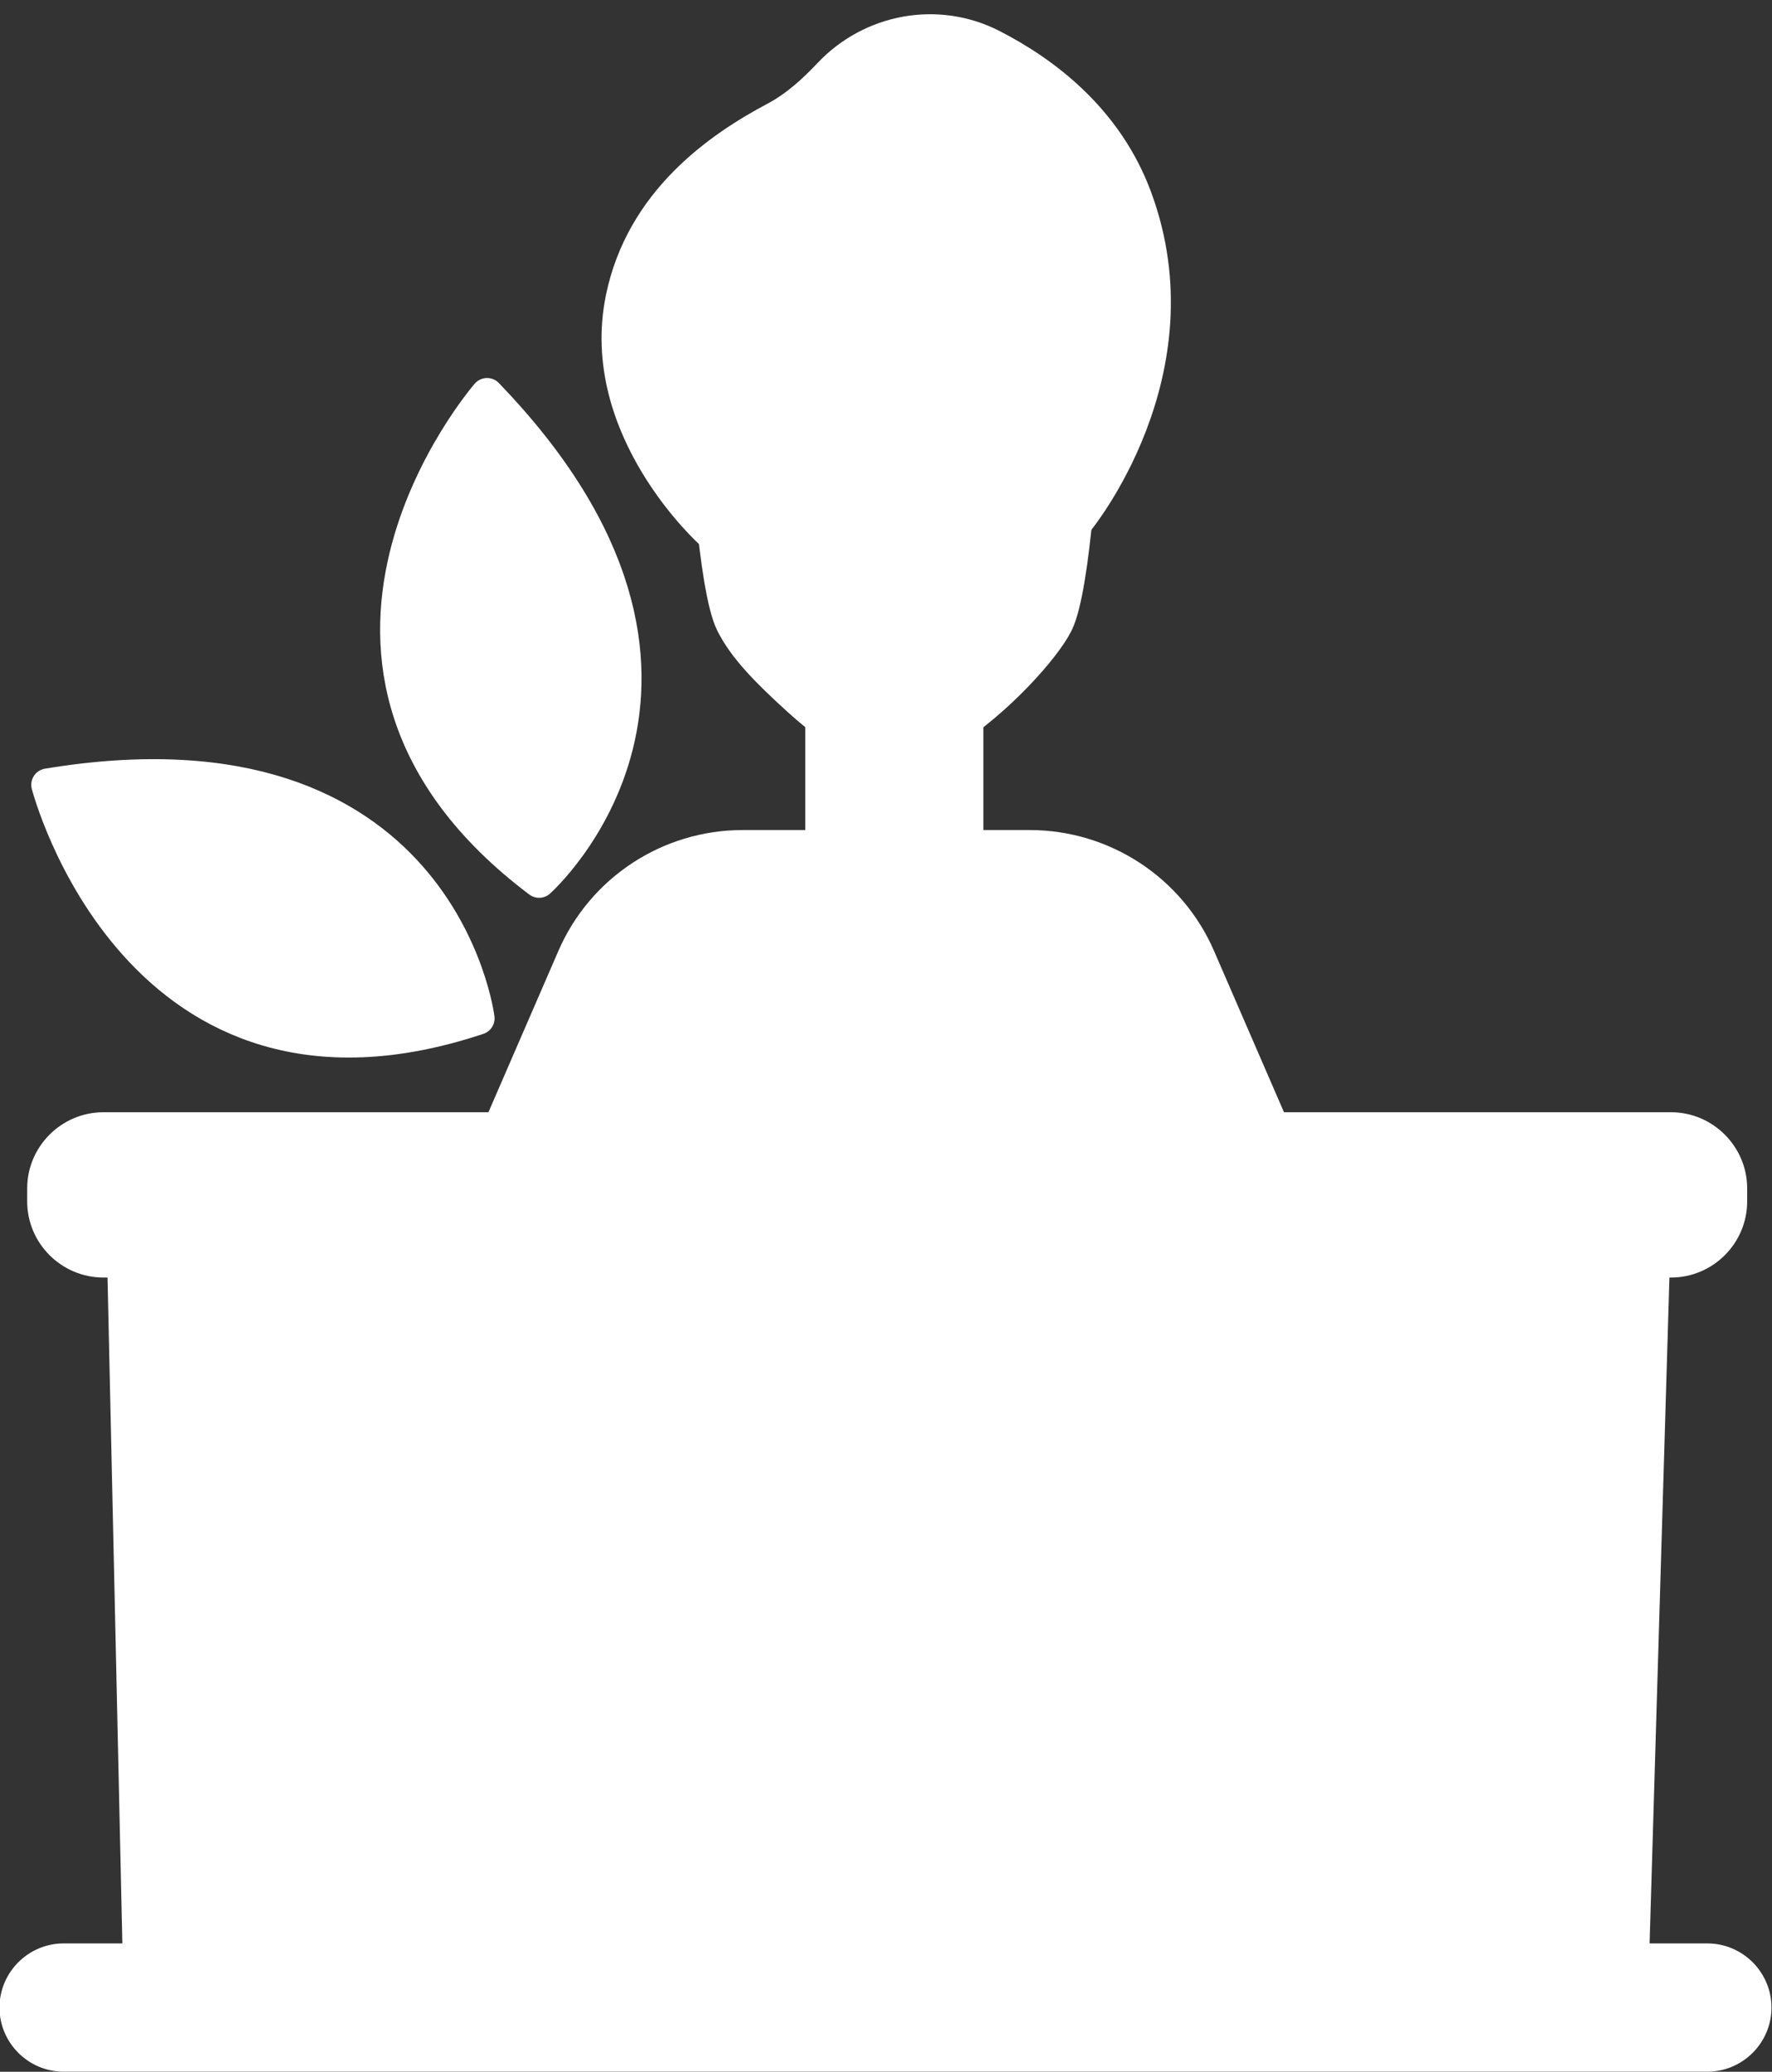
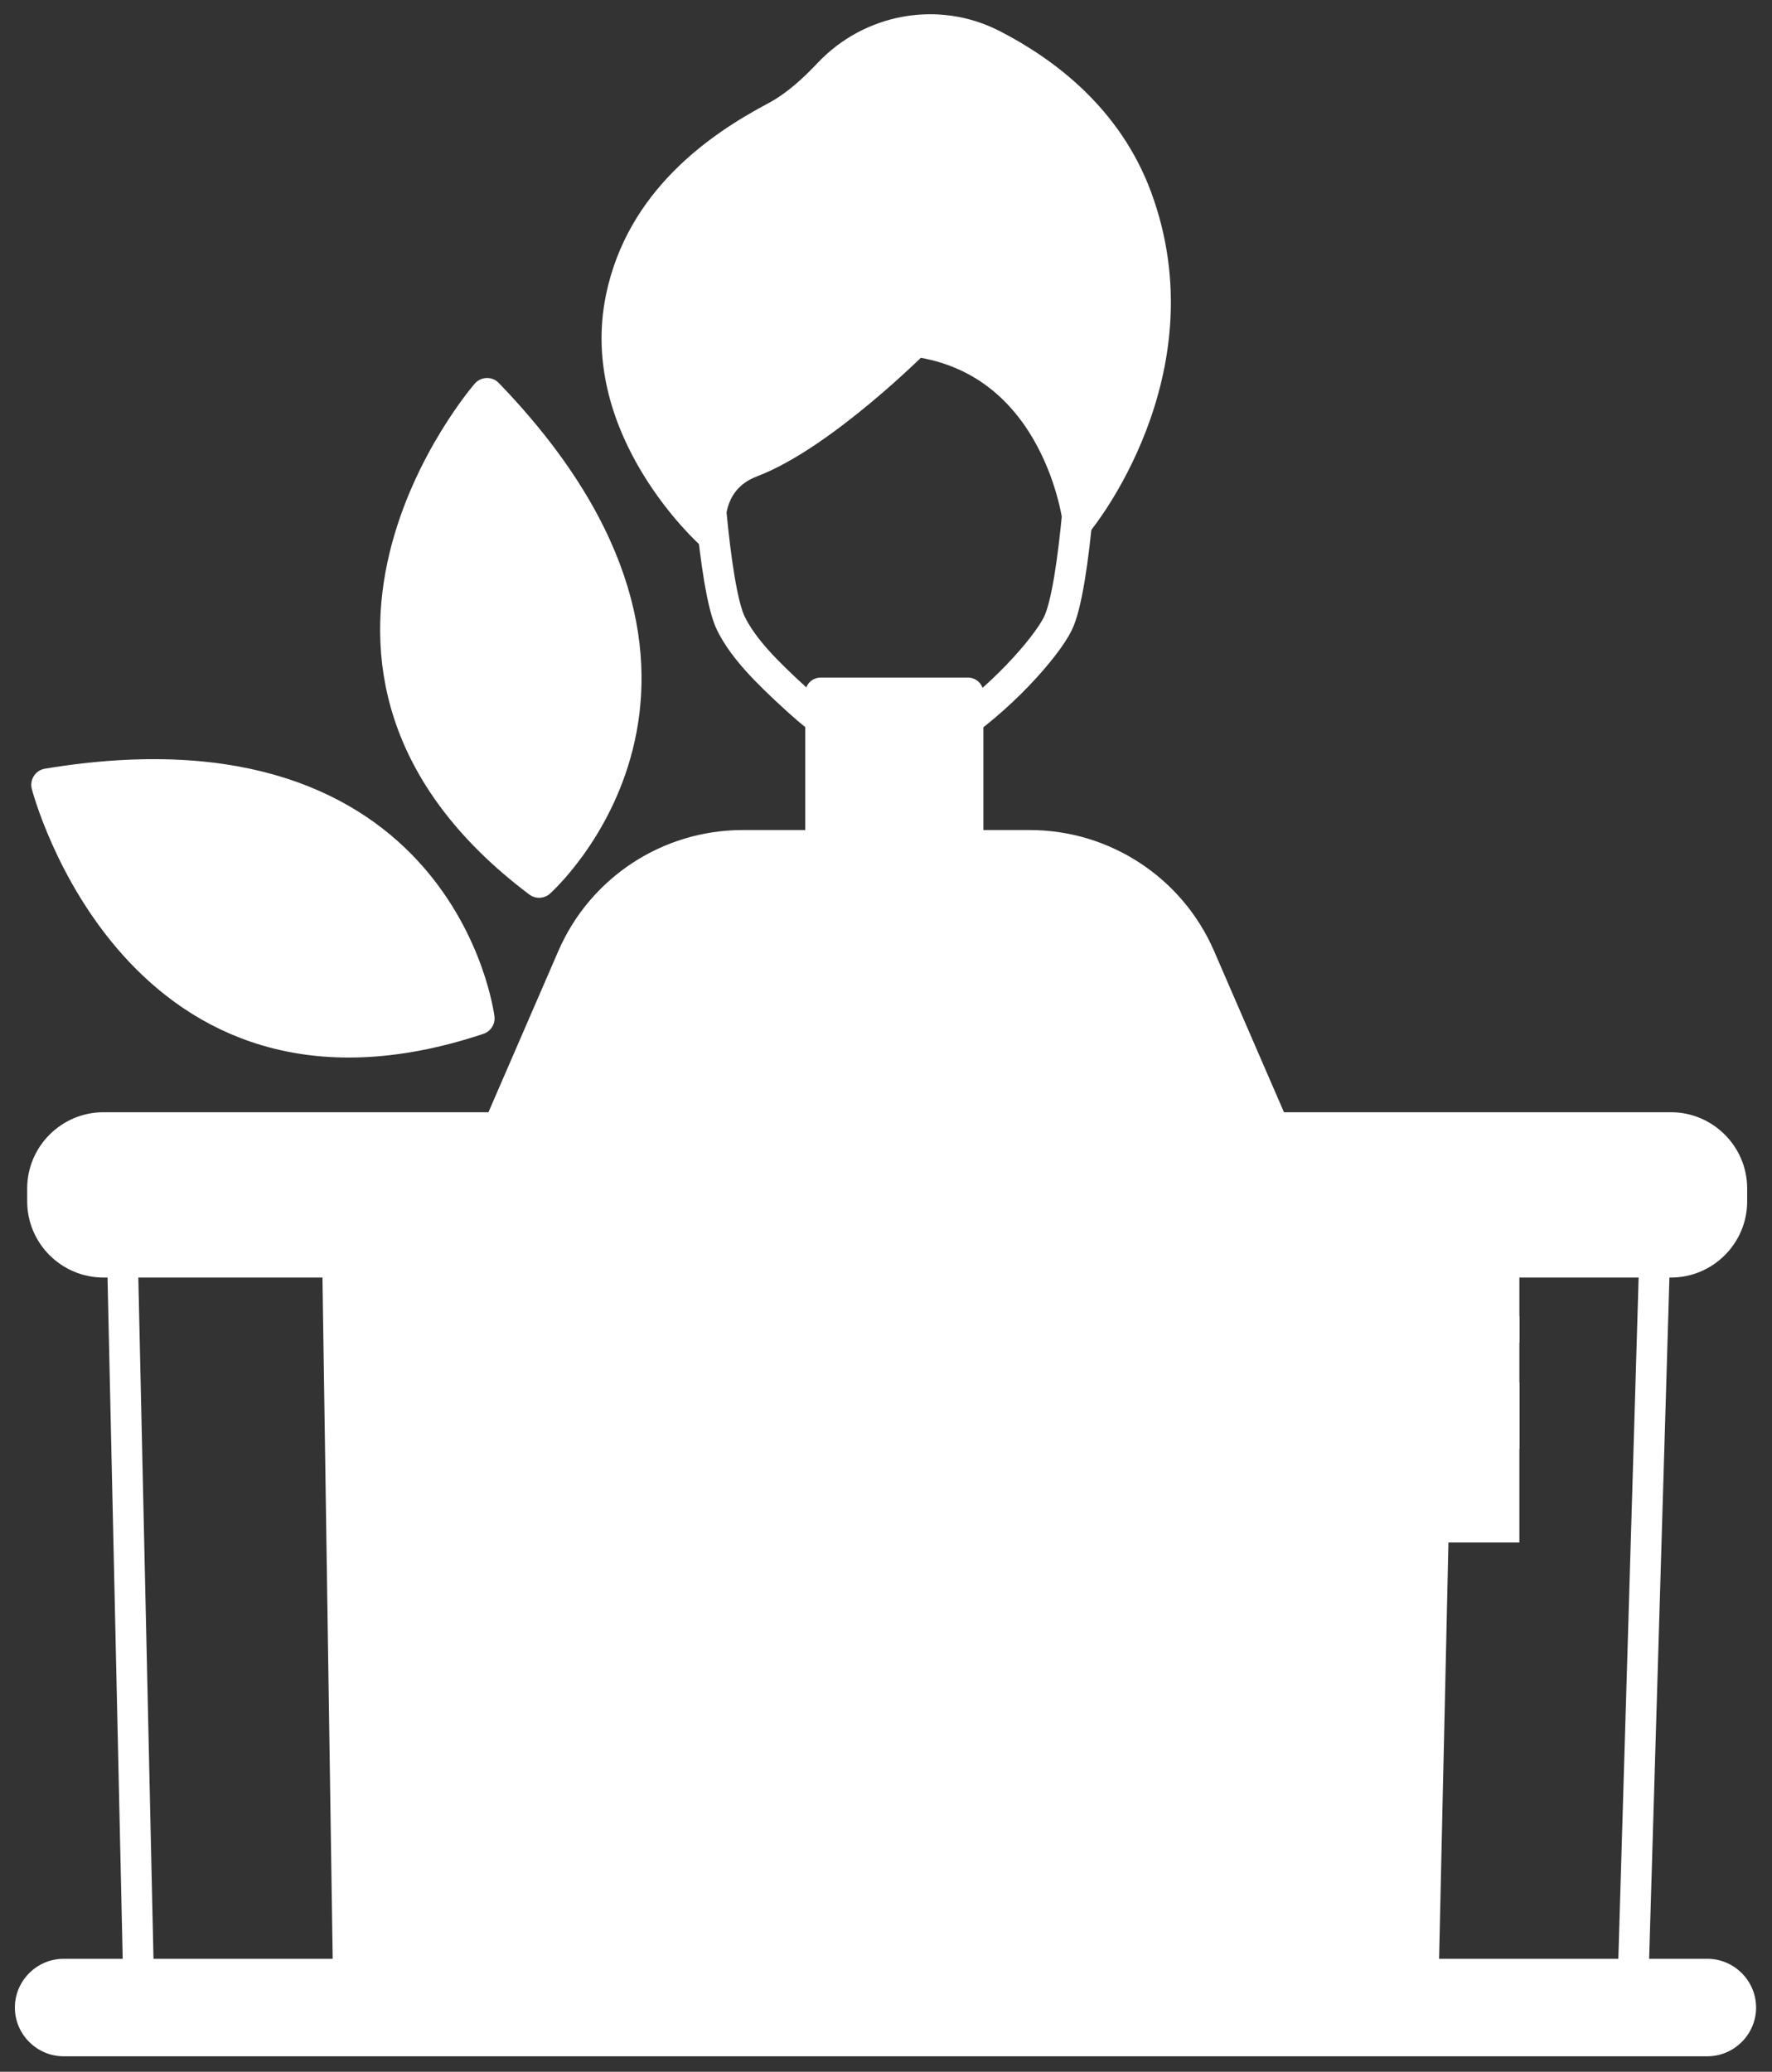
<svg xmlns="http://www.w3.org/2000/svg" fill="#000000" height="201.9" preserveAspectRatio="xMidYMid meet" version="1.1" viewBox="125.3 110.3 172.7 201.9" width="172.7" zoomAndPan="magnify">
  <rect x="125.3" y="110.3" width="172.7" height="201.9" fill="#333333" stroke="none" />
  <g id="surface1">
    <g id="change1_1">
      <path d="m242.25 203.58c-2.86-6.61-9.39-10.89-16.59-10.89h-6.02v-14.86h-14.36v14.86h-7.6c-7.21 0-13.73 4.28-16.59 10.89l-7.42 17.11h76l-7.42-17.11" fill="#ffffff" />
    </g>
    <path d="m2422.5 2216.2c-28.6 66.1-93.9 108.9-165.9 108.9h-60.2v148.6h-143.6v-148.6h-76c-72.1 0-137.3-42.8-165.9-108.9l-74.2-171.1h760zm0 0" fill="none" stroke="#ffffff" stroke-linecap="round" stroke-linejoin="round" stroke-miterlimit="10" stroke-width="30" transform="matrix(.1 0 0 -.1 0 425.2)" />
    <g id="change1_2">
-       <path d="m284.36 306.73l-145.49-0.54-1.78-79.94 149.65 0.57-2.38 79.91" fill="#ffffff" />
-     </g>
+       </g>
    <path d="m2843.6 1184.7l-1454.9 5.4-17.8 799.4 1496.5-5.7zm0 0" fill="none" stroke="#ffffff" stroke-linecap="round" stroke-linejoin="round" stroke-miterlimit="10" stroke-width="30" transform="matrix(.1 0 0 -.1 0 425.2)" />
    <g id="change1_3">
      <path d="m263.93 306.66l-104.63-0.39-1.2-79.94 107.63 0.4-1.8 79.93" fill="#ffffff" />
    </g>
    <path d="m2639.3 1185.4l-1046.3 3.9-12 799.4 1076.3-4zm0 0" fill="none" stroke="#ffffff" stroke-linecap="round" stroke-linejoin="round" stroke-miterlimit="10" stroke-width="30" transform="matrix(.1 0 0 -.1 0 425.2)" />
    <g id="change1_4">
      <path d="m236.52 306.55l-49.81-0.18-0.41-79.93 51.23 0.19-1.01 79.92" fill="#ffffff" />
    </g>
    <path d="m2365.2 1186.5l-498.1 1.8-4.1 799.3 512.3-1.9zm0 0" fill="none" stroke="#ffffff" stroke-linecap="round" stroke-linejoin="round" stroke-miterlimit="10" stroke-width="30" transform="matrix(.1 0 0 -.1 0 425.2)" />
    <g id="change1_5">
      <path d="m288.16 233.3h-152.78c-3.26 0-5.93-2.66-5.93-5.92v-1.27c0-3.25 2.67-5.92 5.93-5.92h152.78c3.25 0 5.92 2.67 5.92 5.92v1.27c0 3.26-2.67 5.92-5.92 5.92" fill="#ffffff" />
    </g>
    <path d="m2881.6 1919h-1527.8c-32.6 0-59.3 26.6-59.3 59.2v12.7c0 32.5 26.7 59.2 59.3 59.2h1527.8c32.5 0 59.2-26.7 59.2-59.2v-12.7c0-32.6-26.7-59.2-59.2-59.2zm0 0" fill="none" stroke="#ffffff" stroke-linecap="round" stroke-linejoin="round" stroke-miterlimit="10" stroke-width="30" transform="matrix(.1 0 0 -.1 0 425.2)" />
    <g id="change1_6">
      <path d="m291.7 310.69h-160.2c-2.61 0-4.75-2.14-4.75-4.75s2.14-4.75 4.75-4.75h160.2c2.61 0 4.75 2.14 4.75 4.75s-2.14 4.75-4.75 4.75" fill="#ffffff" />
    </g>
-     <path d="m2917 1145.1h-1602c-26.1 0-47.5 21.4-47.5 47.5s21.4 47.5 47.5 47.5h1602c26.1 0 47.5-21.4 47.5-47.5s-21.4-47.5-47.5-47.5zm0 0" fill="none" stroke="#ffffff" stroke-linecap="round" stroke-linejoin="round" stroke-miterlimit="10" stroke-width="30" transform="matrix(.1 0 0 -.1 0 425.2)" />
    <g id="change1_7">
-       <path d="m230.99 148.47c0-10.12-7.6-15.67-18.03-15.67-0.17 0-0.33 0.01-0.5 0.01s-0.33-0.01-0.5-0.01c-10.43 0-18.03 5.55-18.03 15.67 0 4.37 0.89 19.15 2.62 22.62 1.2 2.39 3.33 4.59 6.56 7.52 4.69 4.24 9.19 6.68 14.7 3.11 4.87-3.15 9.39-8.24 10.58-10.63 1.73-3.47 2.6-18.25 2.6-22.62" fill="#ffffff" />
-     </g>
+       </g>
    <path d="m2309.9 2767.3c0 101.2-76 156.7-180.3 156.7-1.7 0-3.3-0.1-5-0.1s-3.3 0.1-5 0.1c-104.3 0-180.3-55.5-180.3-156.7 0-43.7 8.9-191.5 26.2-226.2 12-23.9 33.3-45.9 65.6-75.2 46.9-42.4 91.9-66.8 147-31.1 48.7 31.5 93.9 82.4 105.8 106.3 17.3 34.7 26 182.5 26 226.2zm0 0" fill="none" stroke="#ffffff" stroke-linecap="round" stroke-linejoin="round" stroke-miterlimit="10" stroke-width="30" transform="matrix(.1 0 0 -.1 0 425.2)" />
    <g id="change1_8">
      <path d="m194.57 162.34s-11.4-10.16-8.74-23.01c1.96-9.46 9.46-14.68 15.01-17.62 2.01-1.07 3.72-2.64 5.23-4.24 4.12-4.36 10.59-5.55 15.93-2.83 5.24 2.68 11.26 7.27 14.08 14.9 6.31 17.07-5.7 31.6-5.7 31.6s-1.81-15.61-15.84-17.57c0 0-9.13 9.14-15.99 11.75-4.87 1.86-3.98 7.02-3.98 7.02" fill="#ffffff" />
    </g>
    <path d="m1945.7 2628.6s-114 101.6-87.4 230.1c19.6 94.6 94.6 146.8 150.1 176.2 20.1 10.7 37.2 26.4 52.3 42.4 41.2 43.6 105.9 55.5 159.3 28.3 52.4-26.8 112.6-72.7 140.8-149 63.1-170.7-57-316-57-316s-18.1 156.1-158.4 175.7c0 0-91.3-91.4-159.9-117.5-48.7-18.6-39.8-70.2-39.8-70.2zm0 0" fill="none" stroke="#ffffff" stroke-linecap="round" stroke-linejoin="round" stroke-miterlimit="10" stroke-width="30" transform="matrix(.1 0 0 -.1 0 425.2)" />
    <g id="change1_9">
      <path d="m2145.4 2816.3s55.5 52.2 84.9 150.1" fill="#ffffff" stroke="#ffffff" stroke-linecap="round" stroke-linejoin="round" stroke-miterlimit="10" stroke-width="30" transform="matrix(.1 0 0 -.1 0 425.2)" />
    </g>
    <g id="change2_1">
      <path d="m273.38 260.62h-54.5v-40.22h54.5v40.22" fill="#ffffff" />
    </g>
    <g id="change1_10">
      <path d="m273.38 241.14h-54.5v-2.6h54.5v2.6" fill="#ffffff" />
    </g>
    <g id="change1_11">
      <path d="m273.38 251.52h-54.5v-6.49h54.5v6.49" fill="#ffffff" />
    </g>
    <g id="change1_12">
      <path d="m172.77 148.73s-22.91 26.39 5.07 47.47c0 0 21.91-19.5-5.07-47.47" fill="#ffffff" />
    </g>
    <path d="m1727.7 2764.7s-229.1-263.9 50.7-474.7c0 0 219.1 195-50.7 474.7zm0 0" fill="none" stroke="#ffffff" stroke-linecap="round" stroke-linejoin="round" stroke-miterlimit="10" stroke-width="31.837" transform="matrix(.1 0 0 -.1 0 425.2)" />
    <g id="change1_13">
      <path d="m129.94 186.78s8.74 33.84 41.97 22.76c0 0-3.62-29.11-41.97-22.76" fill="#ffffff" />
    </g>
    <path d="m1299.4 2384.2s87.4-338.4 419.7-227.6c0 0-36.2 291.1-419.7 227.6zm0 0" fill="none" stroke="#ffffff" stroke-linecap="round" stroke-linejoin="round" stroke-miterlimit="10" stroke-width="31.837" transform="matrix(.1 0 0 -.1 0 425.2)" />
  </g>
</svg>